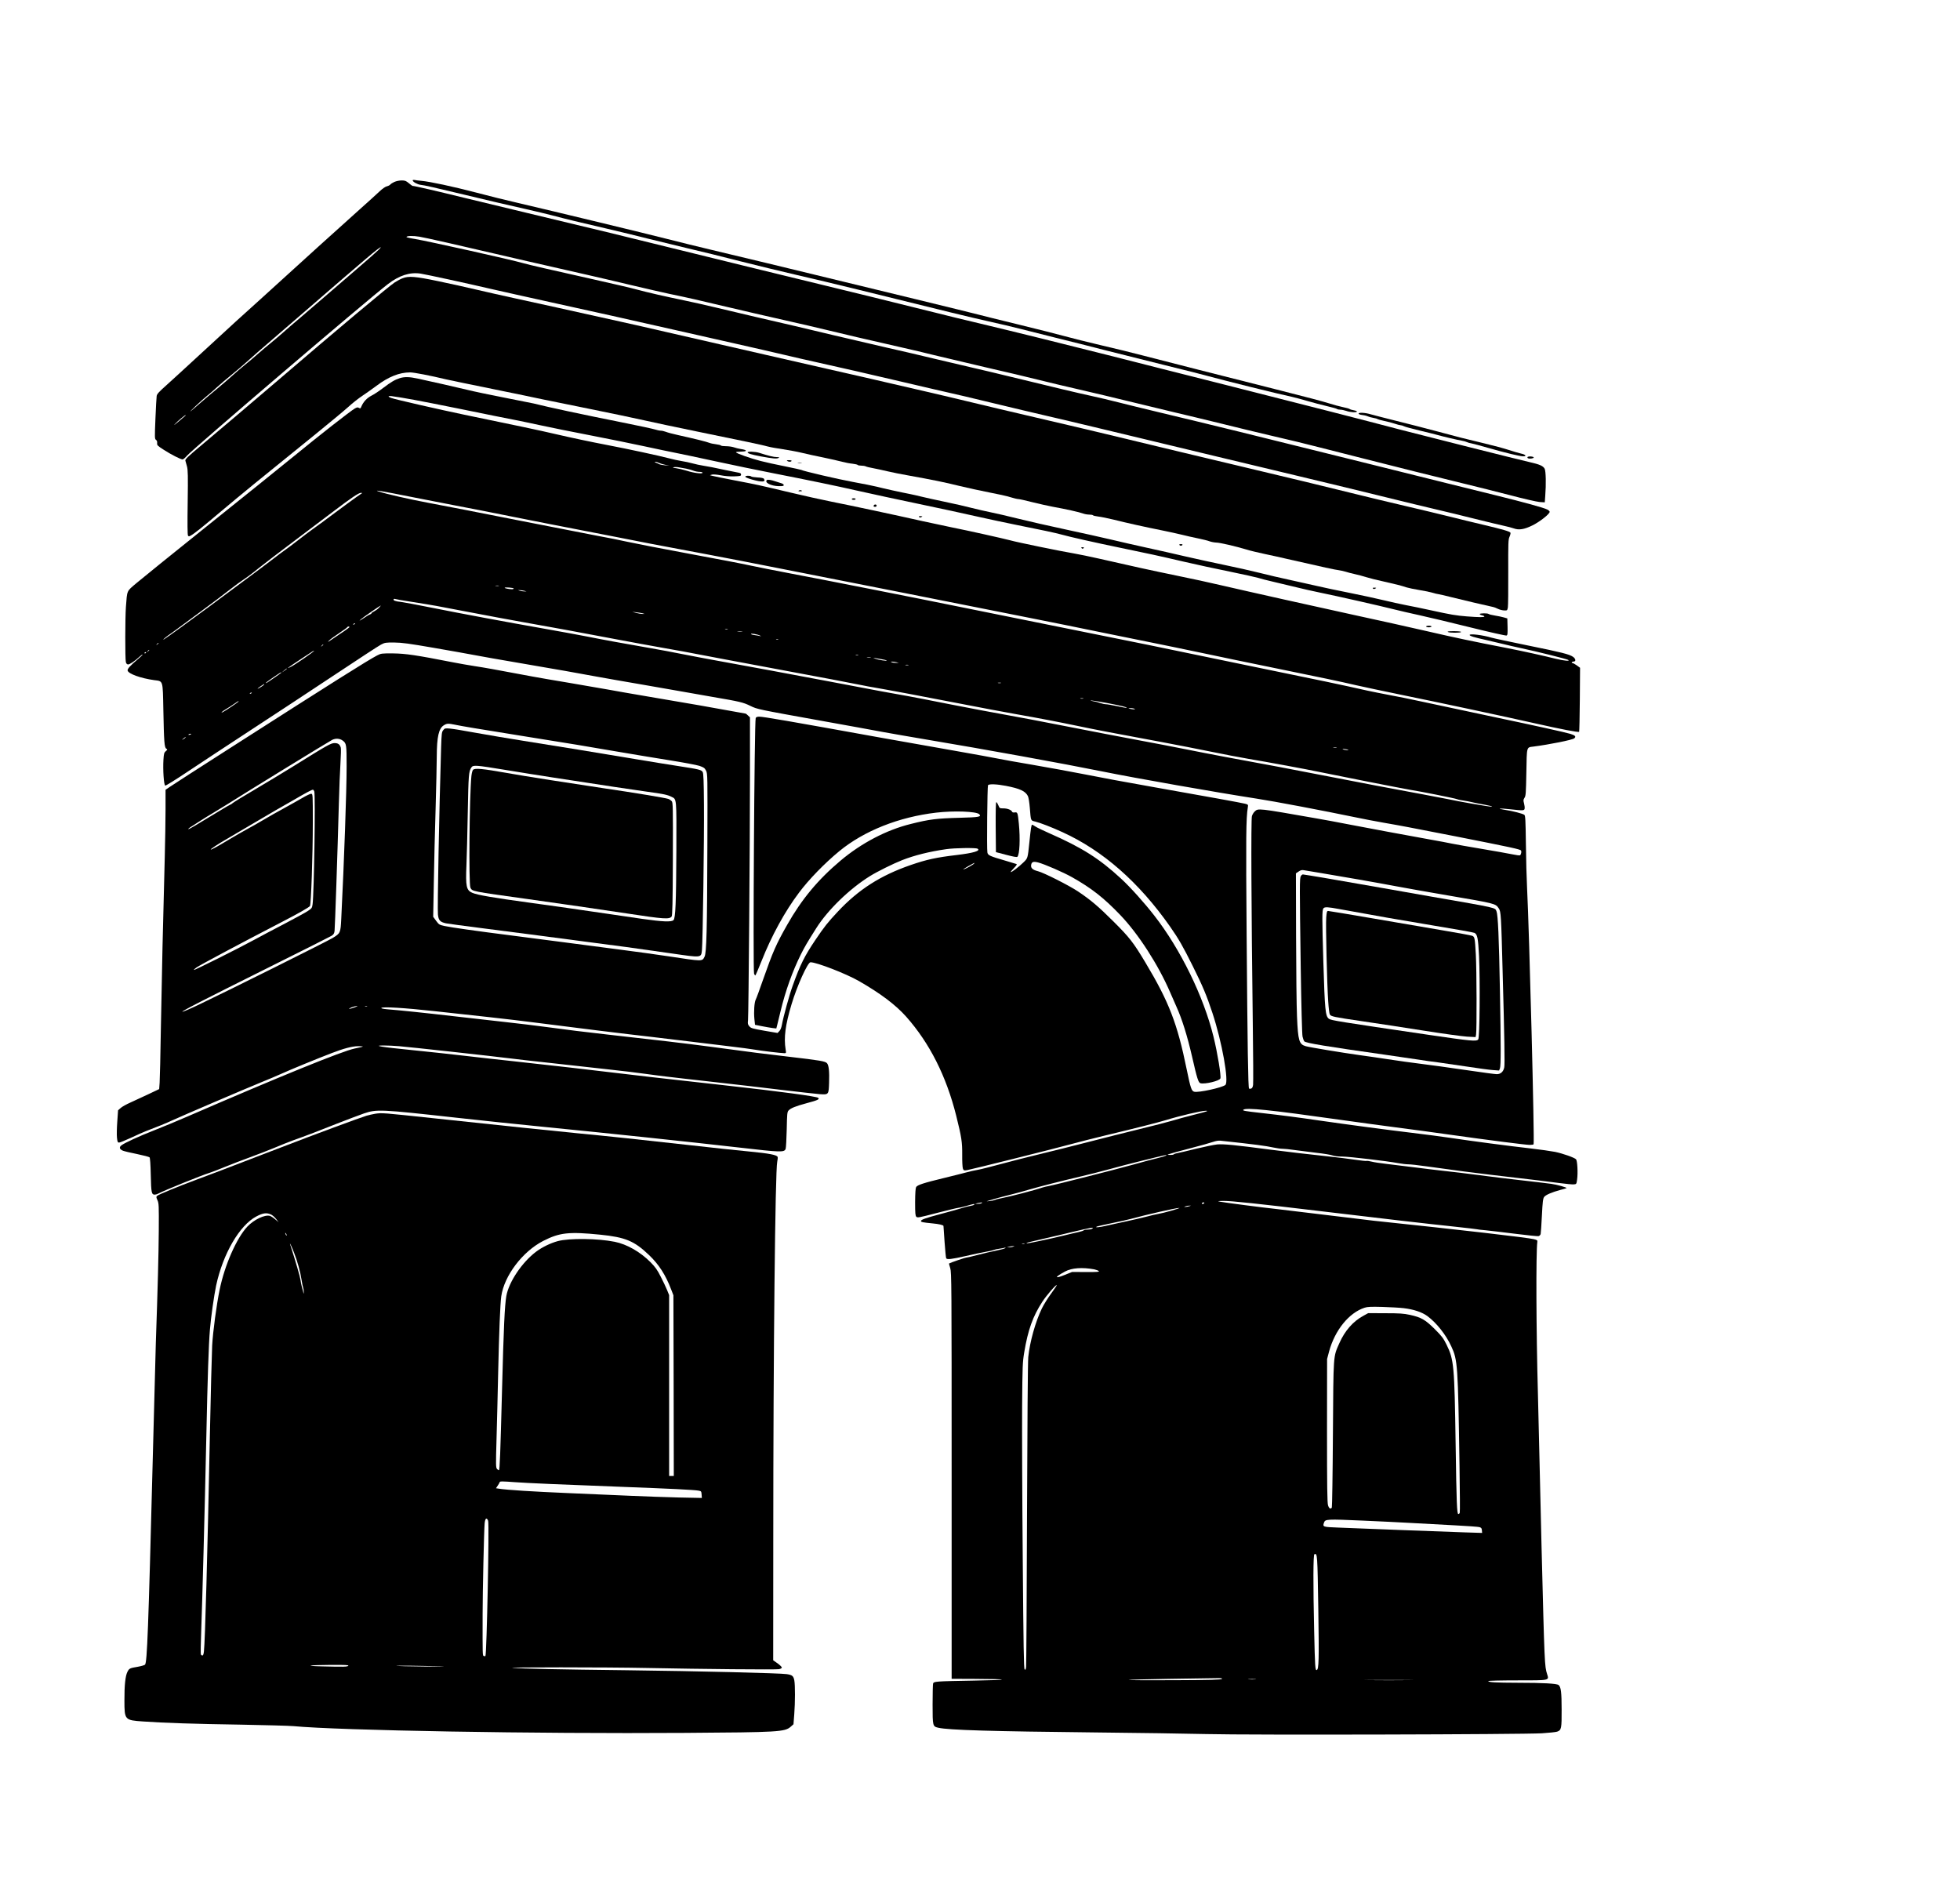
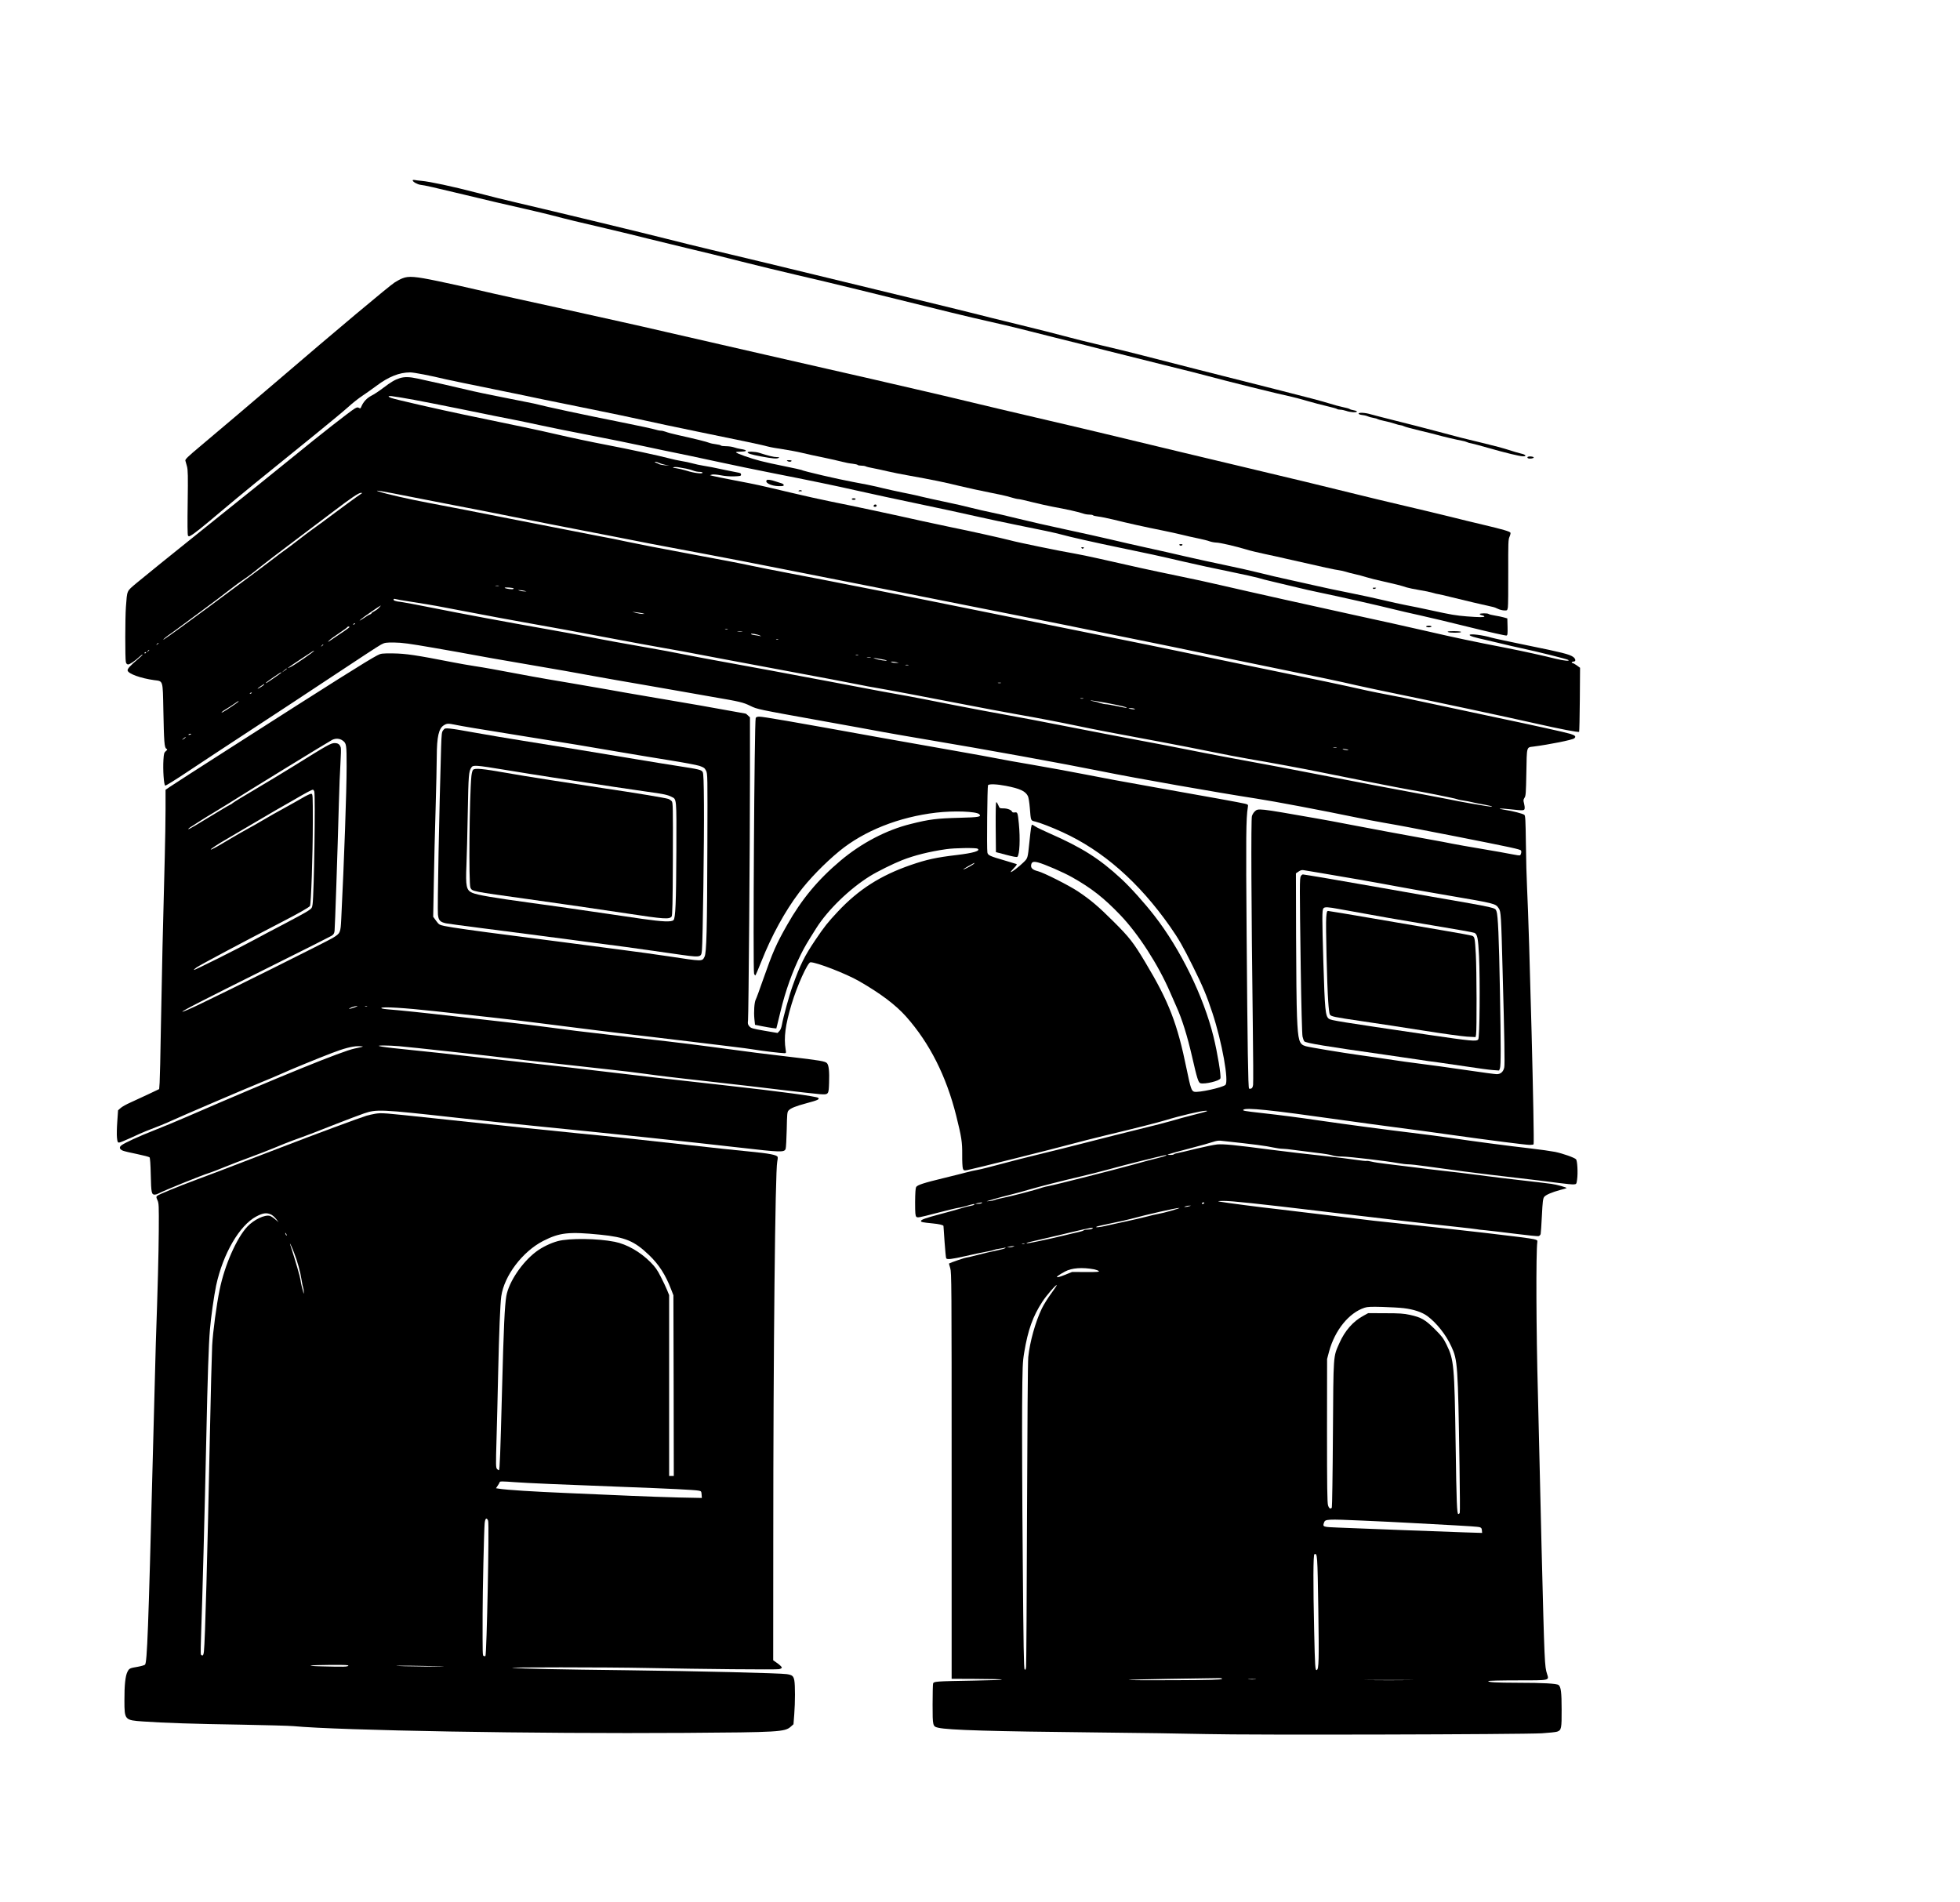
<svg xmlns="http://www.w3.org/2000/svg" version="1.0" width="1891pt" height="1835pt" viewBox="0 0 2522 2447" preserveAspectRatio="xMidYMid meet">
  <g transform="translate(0,2447) scale(0.1,-0.1)" fill="#000000" stroke="none">
    <path d="M5310 22151 c0 -19 62 -53 103 -58 51 -5 166 -32 572 -129 363 -87 437 -105 765 -179 135 -31 297 -69 360 -86 189 -50 338 -86 675 -164 176 -41 428 -102 560 -136 132 -33 362 -89 510 -124 149 -34 448 -108 665 -164 217 -55 544 -134 725 -176 182 -41 542 -128 800 -191 1221 -302 1408 -347 1660 -404 149 -33 340 -78 425 -100 85 -22 292 -74 460 -116 168 -41 454 -113 635 -160 182 -46 521 -131 755 -189 234 -57 490 -122 570 -144 223 -61 899 -229 1075 -266 33 -7 121 -31 197 -53 75 -22 190 -52 255 -67 65 -15 122 -31 127 -36 6 -5 24 -9 42 -9 17 0 51 -7 75 -15 51 -19 132 -24 139 -10 3 5 -15 13 -39 17 -24 4 -48 11 -55 17 -6 5 -45 16 -86 24 -42 9 -118 29 -170 46 -104 32 -270 76 -685 181 -638 161 -1479 374 -1710 435 -137 36 -386 97 -551 135 -166 39 -376 91 -465 116 -90 25 -357 92 -594 150 -236 57 -464 114 -505 125 -41 11 -406 101 -810 199 -404 98 -922 224 -1150 279 -483 118 -1083 262 -1495 360 -159 38 -414 100 -565 139 -270 69 -1421 347 -1918 463 -140 32 -383 92 -540 134 -296 77 -589 140 -702 150 -36 3 -75 8 -87 11 -13 2 -23 0 -23 -5z" />
-     <path d="M5075 22131 c-22 -10 -46 -25 -53 -34 -7 -9 -28 -19 -45 -23 -18 -4 -56 -30 -92 -64 -33 -32 -153 -140 -266 -241 -282 -253 -777 -700 -994 -899 -99 -91 -223 -203 -275 -250 -171 -152 -419 -379 -760 -694 -184 -170 -387 -356 -452 -414 -93 -83 -118 -110 -122 -135 -3 -18 -10 -149 -16 -292 -10 -244 -10 -261 7 -273 12 -8 17 -23 15 -42 -3 -27 4 -34 85 -86 94 -61 218 -124 243 -124 8 0 34 22 58 50 73 85 2315 2000 2582 2205 147 113 283 157 422 136 80 -13 575 -120 923 -201 121 -28 454 -102 740 -165 518 -113 1049 -232 1640 -366 171 -39 499 -113 730 -165 231 -52 524 -119 650 -149 127 -30 313 -73 415 -95 307 -68 699 -158 1005 -230 160 -38 391 -92 515 -120 267 -60 466 -107 850 -200 157 -38 413 -99 570 -135 157 -36 443 -104 635 -150 193 -47 519 -125 725 -174 206 -50 573 -137 815 -196 242 -58 733 -176 1090 -261 358 -85 859 -207 1115 -270 256 -63 544 -133 640 -155 96 -22 317 -76 490 -119 173 -43 351 -86 395 -95 44 -9 99 -24 122 -32 68 -25 136 -14 245 40 95 48 218 145 218 173 0 7 -14 21 -30 29 -46 24 -298 93 -650 180 -173 42 -947 234 -1720 427 -1415 352 -1950 483 -2620 643 -201 48 -441 107 -535 131 -93 24 -253 62 -355 84 -184 40 -388 89 -1010 240 -179 44 -404 97 -500 119 -96 22 -314 73 -485 114 -170 41 -454 108 -630 147 -176 40 -475 110 -665 155 -190 46 -417 100 -505 120 -249 57 -777 180 -1025 240 -124 30 -304 70 -400 90 -264 55 -471 102 -615 141 -71 20 -319 77 -550 129 -542 121 -847 191 -911 210 -154 45 -1215 281 -1396 312 -60 9 -108 21 -108 24 0 17 84 19 167 5 92 -16 429 -92 1388 -315 308 -71 654 -150 768 -175 114 -26 366 -84 560 -131 194 -46 417 -97 497 -114 229 -47 400 -86 760 -172 184 -44 506 -118 715 -165 209 -47 450 -103 535 -124 178 -44 601 -143 965 -225 138 -31 330 -76 427 -101 98 -24 393 -94 655 -155 263 -60 575 -134 693 -164 118 -30 355 -86 525 -125 171 -39 456 -107 635 -151 179 -44 440 -107 580 -140 140 -33 417 -99 615 -148 198 -49 477 -117 620 -150 143 -34 305 -72 360 -85 55 -13 440 -110 855 -216 415 -106 937 -236 1160 -290 223 -54 547 -135 720 -180 173 -46 345 -85 381 -88 l66 -4 6 83 c12 150 8 317 -7 348 -20 38 -63 57 -196 87 -114 25 -1413 352 -1665 418 -412 109 -1271 329 -2205 565 -586 148 -1252 316 -1480 375 -556 141 -1309 327 -1725 426 -187 44 -455 109 -595 145 -277 70 -1371 339 -1645 404 -286 69 -1047 255 -1720 421 -580 144 -919 226 -1885 457 -173 41 -524 126 -780 188 -387 95 -649 155 -673 155 -3 0 -24 16 -47 35 -36 30 -49 35 -93 35 -29 0 -70 -9 -92 -19z m-201 -872 c-16 -17 -148 -134 -294 -259 -146 -125 -341 -294 -435 -375 -93 -81 -224 -193 -290 -249 -66 -55 -162 -138 -212 -183 -51 -45 -123 -106 -160 -136 -38 -30 -109 -91 -160 -135 -50 -45 -129 -112 -175 -148 -46 -37 -119 -100 -163 -140 -44 -40 -128 -112 -187 -161 -59 -48 -156 -130 -215 -182 -59 -52 -117 -101 -128 -109 -41 -30 152 151 209 196 33 26 92 77 130 113 39 36 121 106 181 154 61 49 153 128 205 175 52 48 192 169 310 271 118 102 316 272 440 380 793 687 949 819 969 819 3 0 -8 -14 -25 -31z m-2489 -2137 c-6 -5 -46 -39 -90 -77 -45 -39 -65 -52 -45 -31 36 39 127 116 138 116 3 0 2 -4 -3 -8z" />
    <path d="M5180 20891 c-25 -9 -71 -34 -102 -54 -69 -44 -764 -626 -1493 -1252 -344 -294 -746 -635 -1008 -855 -159 -133 -196 -169 -192 -185 3 -11 12 -45 21 -75 12 -47 14 -117 9 -465 -4 -269 -3 -415 4 -425 8 -12 14 -12 33 -1 46 24 141 100 406 324 253 213 439 365 1207 986 176 143 363 298 415 345 52 48 133 112 180 143 47 31 130 90 185 131 157 117 292 171 432 172 47 0 261 -41 464 -90 48 -11 318 -67 600 -124 283 -58 567 -116 632 -131 65 -14 342 -70 615 -125 273 -55 587 -121 697 -146 110 -25 416 -90 680 -144 605 -123 857 -177 920 -195 28 -8 113 -23 190 -34 77 -12 186 -32 243 -46 56 -14 180 -41 275 -60 94 -20 204 -44 242 -55 39 -10 98 -22 133 -25 34 -4 65 -11 68 -16 3 -5 23 -9 45 -9 22 0 48 -4 58 -9 10 -6 53 -16 97 -24 43 -8 129 -27 189 -41 61 -14 173 -37 250 -50 322 -58 481 -90 665 -136 107 -26 283 -64 390 -85 107 -20 229 -47 271 -61 42 -13 88 -24 101 -24 14 0 95 -18 180 -40 86 -21 204 -48 264 -59 168 -30 345 -70 387 -86 20 -8 57 -15 82 -15 24 0 46 -4 49 -9 3 -5 34 -12 68 -16 35 -4 124 -22 198 -40 162 -41 405 -95 631 -140 91 -19 204 -43 250 -55 46 -12 136 -32 199 -45 63 -13 133 -30 155 -39 22 -8 60 -15 85 -16 45 0 248 -47 390 -90 41 -13 145 -38 230 -56 85 -18 214 -46 285 -63 495 -113 626 -141 670 -146 28 -4 68 -13 90 -20 22 -8 74 -21 115 -30 41 -9 109 -27 150 -40 41 -13 140 -38 220 -55 152 -34 225 -52 300 -77 25 -8 99 -23 165 -34 66 -10 140 -26 165 -34 25 -8 63 -17 85 -20 22 -4 90 -19 150 -35 121 -31 480 -115 535 -126 19 -3 52 -15 73 -26 22 -11 57 -20 80 -21 41 -2 41 -1 49 38 4 22 6 227 5 455 -1 377 0 419 16 454 10 22 15 46 13 52 -6 17 -100 44 -354 104 -114 27 -306 73 -427 104 -121 30 -384 93 -585 140 -201 47 -482 114 -625 150 -292 73 -900 220 -1500 362 -365 86 -972 232 -1795 430 -173 41 -544 129 -825 194 -280 65 -652 153 -825 195 -173 42 -432 103 -575 136 -143 33 -345 80 -450 104 -104 25 -476 110 -825 189 -349 80 -714 163 -810 185 -96 23 -344 79 -550 126 -206 47 -530 121 -720 165 -190 44 -457 105 -595 135 -650 145 -1074 238 -1335 295 -157 34 -388 86 -515 116 -126 30 -348 79 -493 109 -288 60 -374 67 -452 36z" />
    <path d="M5145 19606 c-64 -20 -114 -50 -213 -125 -52 -40 -120 -85 -153 -101 -59 -31 -103 -78 -129 -139 -10 -26 -14 -28 -31 -18 -16 10 -26 8 -54 -8 -59 -35 -437 -330 -784 -614 -185 -151 -691 -558 -1126 -906 -434 -348 -840 -676 -901 -728 -127 -108 -117 -85 -134 -307 -10 -137 -11 -657 -1 -705 4 -20 13 -31 27 -33 20 -3 90 44 151 101 18 17 35 28 38 26 2 -3 -26 -31 -63 -61 -97 -82 -134 -123 -130 -144 8 -42 168 -100 342 -124 117 -15 110 7 118 -388 8 -408 13 -479 38 -494 16 -10 16 -13 -7 -32 -21 -18 -25 -32 -30 -111 -8 -128 5 -325 23 -332 7 -3 141 80 296 184 156 104 524 347 818 539 294 192 777 510 1072 706 296 197 561 370 590 385 50 26 60 28 173 27 99 -1 186 -13 505 -68 212 -37 457 -80 544 -97 88 -17 315 -57 505 -89 538 -92 839 -145 1046 -184 105 -19 375 -67 600 -105 226 -39 457 -79 515 -90 58 -11 227 -41 375 -66 356 -61 396 -70 490 -116 92 -44 80 -42 925 -194 322 -58 671 -121 775 -141 105 -19 361 -64 570 -99 753 -126 1744 -306 2260 -410 429 -87 1470 -270 1987 -350 218 -33 860 -155 1265 -239 94 -20 261 -52 370 -71 252 -44 261 -46 928 -176 713 -141 826 -165 836 -181 9 -13 3 -47 -11 -61 -4 -5 -50 1 -101 12 -52 11 -229 42 -394 70 -165 28 -334 57 -375 66 -41 9 -185 36 -320 60 -351 63 -684 126 -995 185 -148 29 -342 65 -430 80 -771 135 -754 133 -801 89 -13 -12 -29 -38 -35 -58 -13 -39 -8 -1188 11 -2661 6 -415 7 -774 4 -797 -4 -30 -12 -44 -26 -49 -11 -3 -23 -3 -26 1 -12 11 -20 539 -31 1960 -10 1283 -8 1517 15 1657 6 36 5 37 -36 48 -40 11 -488 92 -1155 210 -461 82 -623 112 -945 175 -151 30 -435 81 -630 115 -195 33 -397 69 -448 80 -51 11 -301 56 -555 101 -254 44 -671 118 -927 164 -1218 220 -1537 275 -1590 275 -26 0 -40 -5 -46 -17 -17 -39 -37 -3245 -21 -3290 5 -13 12 -23 16 -23 3 0 40 84 81 188 127 321 301 639 480 876 129 173 331 380 519 535 319 262 767 440 1247 496 228 27 517 16 554 -20 33 -33 -2 -40 -248 -46 -300 -8 -392 -19 -634 -80 -310 -76 -635 -246 -903 -472 -290 -244 -501 -498 -687 -827 -141 -248 -184 -347 -308 -700 -45 -129 -88 -247 -96 -261 -18 -35 -26 -157 -17 -249 l8 -75 85 -17 c47 -9 108 -20 137 -24 l52 -6 10 38 c6 22 26 105 45 185 62 258 153 514 262 732 52 103 76 144 198 337 148 234 428 506 691 669 91 57 297 159 411 204 160 63 353 111 569 142 110 16 382 20 404 6 42 -27 -51 -55 -267 -81 -264 -31 -388 -58 -594 -129 -389 -135 -670 -314 -938 -600 -131 -140 -172 -192 -289 -365 -140 -208 -195 -318 -292 -590 -42 -115 -120 -399 -138 -501 -7 -38 -19 -68 -34 -82 l-22 -23 -170 29 c-154 27 -172 32 -193 57 -20 23 -22 34 -17 78 7 69 25 2246 25 3159 l0 738 -25 24 c-13 14 -28 25 -34 25 -5 0 -83 14 -173 31 -201 38 -554 99 -1056 184 -211 36 -457 78 -545 95 -89 16 -310 54 -492 85 -181 30 -391 66 -465 80 -518 97 -630 117 -750 135 -74 11 -202 34 -285 50 -469 92 -605 112 -765 114 -152 1 -156 0 -209 -27 -129 -68 -548 -332 -1861 -1172 -483 -309 -739 -474 -803 -517 l-57 -39 0 -252 c0 -139 -5 -414 -10 -612 -21 -765 -40 -1605 -50 -2200 -5 -341 -13 -658 -16 -704 l-6 -83 -141 -67 c-78 -37 -182 -85 -231 -107 -48 -21 -104 -52 -123 -69 l-34 -30 -10 -145 c-6 -80 -8 -173 -4 -207 6 -55 9 -63 28 -63 11 0 79 28 151 61 72 34 158 72 191 85 143 54 275 108 345 141 107 50 955 413 1140 488 85 34 202 84 260 110 109 50 472 199 645 265 157 61 269 90 343 90 36 0 63 -2 60 -5 -2 -3 -49 -14 -104 -25 -158 -32 -960 -358 -2164 -880 -124 -54 -308 -130 -410 -170 -204 -80 -392 -166 -429 -197 -31 -25 -23 -49 21 -68 18 -7 100 -27 182 -43 82 -17 154 -36 160 -42 7 -7 13 -89 16 -229 5 -229 10 -251 52 -251 11 0 32 6 46 14 75 40 556 235 657 266 22 6 110 40 195 75 85 35 232 91 325 125 94 34 235 89 315 122 80 34 186 76 235 94 179 64 339 125 572 218 131 51 286 110 344 130 166 56 207 55 1189 -54 294 -33 810 -87 1145 -120 802 -79 1857 -191 2495 -264 540 -62 581 -64 599 -17 5 14 11 126 14 249 4 201 6 224 23 244 27 30 90 56 228 93 146 39 174 51 155 70 -21 19 -486 82 -1234 165 -672 74 -1249 140 -1405 160 -196 25 -857 100 -1280 146 -179 19 -457 50 -618 69 -161 19 -473 53 -693 75 -396 39 -518 60 -354 59 44 0 130 -4 190 -9 119 -9 1200 -128 1455 -160 85 -11 238 -28 340 -39 102 -11 289 -31 415 -46 127 -14 354 -39 505 -56 151 -16 356 -41 455 -55 99 -14 221 -29 270 -35 50 -5 142 -16 205 -24 63 -8 282 -33 485 -55 204 -23 555 -63 780 -91 226 -27 451 -52 500 -56 118 -8 118 -8 123 147 5 142 -3 222 -26 250 -21 26 -85 37 -497 85 -310 36 -454 54 -1025 131 -294 39 -700 87 -1305 154 -309 35 -508 59 -771 95 -139 19 -380 48 -536 65 -156 17 -454 51 -663 75 -380 44 -708 78 -862 90 -54 5 -81 11 -76 17 11 19 300 1 683 -41 201 -22 514 -57 695 -76 182 -20 483 -55 670 -80 440 -57 1089 -137 1425 -175 146 -17 371 -44 500 -60 129 -16 352 -43 495 -60 143 -17 296 -37 340 -45 84 -15 337 -45 378 -45 23 0 24 2 16 48 -25 153 -4 314 76 581 70 235 208 541 244 541 79 0 455 -146 622 -241 280 -161 473 -306 610 -460 301 -340 515 -763 643 -1274 69 -277 78 -337 77 -501 -1 -83 3 -164 9 -179 10 -25 13 -26 53 -20 63 11 1124 276 1332 333 99 27 288 75 420 107 435 104 709 174 810 205 175 54 456 120 509 119 43 0 22 -8 -142 -49 -106 -27 -237 -62 -290 -79 -53 -16 -239 -64 -412 -106 -173 -42 -477 -119 -675 -170 -198 -51 -477 -121 -620 -155 -143 -34 -366 -91 -495 -126 -129 -35 -264 -69 -300 -75 -36 -6 -103 -21 -150 -34 -47 -12 -170 -44 -275 -69 -270 -65 -352 -92 -367 -119 -8 -15 -12 -78 -13 -194 0 -144 3 -175 16 -188 14 -15 37 -10 268 50 138 36 261 65 271 65 11 0 59 11 106 25 94 27 108 30 100 16 -4 -5 -25 -12 -49 -16 -23 -3 -76 -17 -117 -30 -41 -13 -162 -47 -269 -75 -192 -51 -251 -72 -251 -90 0 -13 25 -18 148 -30 85 -8 140 -21 142 -33 1 -1 7 -93 14 -204 8 -111 17 -206 21 -212 11 -19 68 -12 247 28 95 22 212 47 260 55 48 8 95 19 105 24 10 5 42 12 71 16 29 4 60 9 70 13 12 4 14 3 7 -5 -5 -6 -57 -20 -115 -32 -58 -11 -164 -36 -236 -55 -73 -19 -140 -35 -150 -35 -14 0 -205 -65 -222 -76 -2 -1 5 -28 15 -60 17 -56 18 -179 18 -2671 l0 -2613 280 -1 c485 -2 490 -14 10 -22 -504 -9 -521 -10 -529 -40 -3 -12 -6 -133 -6 -268 0 -279 1 -282 75 -299 133 -30 682 -46 2015 -60 531 -5 1177 -15 1435 -21 548 -14 4046 -5 4315 10 91 6 179 15 196 21 55 19 59 40 58 284 0 224 -9 291 -39 316 -23 19 -200 29 -521 29 -292 1 -384 6 -384 22 0 5 166 9 368 9 431 0 415 -3 389 81 -32 102 -33 112 -72 1659 -8 322 -19 799 -25 1060 -6 261 -15 657 -21 880 -23 832 -26 1827 -8 1960 4 22 -1 26 -45 37 -86 21 -924 118 -2066 238 -80 9 -363 43 -630 76 -267 33 -543 66 -615 74 -164 17 -665 82 -725 94 -40 8 -35 9 48 10 95 1 455 -37 1222 -129 840 -101 1378 -163 1775 -205 132 -14 247 -28 255 -30 8 -3 62 -9 120 -14 58 -6 229 -26 380 -45 151 -19 285 -33 297 -30 12 3 24 16 27 27 3 12 10 119 16 237 9 180 14 219 29 240 20 27 99 61 210 91 41 10 76 21 78 23 8 8 -124 45 -197 55 -41 6 -196 24 -345 41 -148 16 -408 48 -576 70 -168 22 -373 47 -455 55 -82 9 -250 29 -374 45 -124 16 -289 36 -367 45 -79 9 -166 22 -195 30 -28 7 -57 11 -63 9 -7 -3 -73 4 -147 15 -75 11 -223 30 -329 41 -238 25 -564 63 -764 89 -455 60 -600 74 -683 67 -40 -4 -161 -29 -270 -55 -108 -27 -216 -52 -239 -56 -24 -4 -45 -11 -49 -16 -3 -5 -24 -9 -47 -8 -38 0 -40 1 -17 10 14 6 135 39 270 74 135 35 270 73 300 84 34 12 71 18 95 15 455 -49 580 -66 687 -89 37 -8 87 -15 113 -15 25 0 90 -7 145 -15 56 -8 183 -24 283 -36 99 -11 197 -27 215 -35 21 -8 69 -14 121 -14 89 0 580 -58 723 -85 44 -8 102 -15 130 -15 27 0 129 -11 226 -25 395 -55 628 -86 837 -110 557 -65 741 -87 881 -106 83 -11 167 -19 185 -17 33 3 34 4 42 63 12 86 3 243 -14 260 -24 23 -169 74 -269 95 -52 10 -196 31 -320 45 -273 31 -753 94 -1025 135 -110 16 -333 46 -495 65 -316 38 -808 103 -1196 159 -273 40 -481 67 -739 96 -223 25 -249 30 -237 42 31 31 342 -1 1232 -127 212 -30 543 -75 735 -100 193 -25 492 -65 665 -90 532 -75 1003 -135 1052 -135 26 0 49 3 51 8 14 26 -55 2732 -84 3302 -6 113 -13 367 -15 565 -4 308 -7 362 -20 372 -21 16 -154 50 -249 64 -117 18 -73 23 63 8 175 -19 186 -19 190 10 2 13 -2 43 -8 66 -10 37 -10 46 6 71 17 25 19 59 24 327 6 338 1 321 89 332 209 27 503 86 527 106 27 23 14 38 -50 58 -62 19 -487 113 -936 207 -215 45 -516 109 -985 210 -137 30 -324 68 -415 84 -91 17 -214 42 -275 55 -347 78 -570 125 -1595 335 -239 49 -500 103 -580 120 -185 40 -1021 211 -1475 301 -326 65 -1000 201 -1575 318 -554 113 -1830 365 -2180 430 -206 39 -447 87 -535 106 -88 20 -439 87 -780 150 -341 63 -701 133 -801 155 -99 22 -268 56 -375 75 -107 20 -576 112 -1044 204 -467 93 -978 192 -1135 221 -247 46 -559 117 -655 150 -63 21 71 -1 390 -65 176 -35 442 -87 590 -115 149 -28 504 -97 790 -155 286 -57 642 -127 790 -155 149 -28 394 -76 545 -106 279 -56 437 -86 1115 -213 209 -39 643 -123 965 -187 1144 -225 2160 -426 2530 -500 206 -41 535 -107 730 -145 195 -38 582 -117 860 -174 278 -57 588 -120 690 -140 102 -20 376 -77 610 -126 234 -50 655 -137 935 -194 599 -122 846 -174 1047 -221 81 -19 344 -74 585 -124 477 -97 1312 -275 1733 -370 309 -70 540 -114 549 -105 3 4 7 191 9 416 l3 408 -42 31 c-23 16 -48 30 -56 30 -8 0 -11 5 -8 10 3 6 15 10 26 10 29 0 24 35 -9 59 -48 34 -144 58 -577 146 -231 47 -445 93 -475 102 -110 33 -280 54 -280 34 0 -13 63 -32 218 -66 64 -15 160 -37 212 -50 52 -13 158 -38 235 -54 202 -43 581 -138 602 -150 34 -20 -53 -12 -155 13 -154 39 -441 102 -642 141 -433 84 -647 129 -1015 214 -369 84 -509 115 -945 210 -361 78 -1449 321 -1700 380 -140 33 -401 90 -580 126 -311 64 -569 120 -1005 220 -110 25 -252 54 -315 65 -168 28 -734 144 -821 169 -86 23 -551 127 -749 166 -74 15 -243 51 -375 80 -374 84 -927 202 -1175 251 -124 25 -364 78 -535 119 -426 101 -408 97 -705 154 -146 28 -278 55 -295 60 l-30 8 27 8 c17 4 62 0 111 -9 51 -10 118 -16 173 -14 81 3 89 5 89 23 0 16 -9 22 -50 28 -27 5 -93 18 -145 29 -173 37 -214 45 -289 57 -41 6 -104 20 -140 30 -36 10 -100 24 -141 30 -41 6 -115 23 -165 36 -110 30 -533 121 -790 170 -220 42 -451 91 -685 145 -160 38 -505 111 -1160 246 -321 67 -879 194 -937 215 -18 6 -33 15 -33 19 0 5 15 7 33 5 164 -22 335 -54 862 -160 336 -69 660 -134 720 -145 61 -12 211 -43 335 -70 124 -27 414 -86 645 -130 231 -45 544 -108 695 -141 151 -33 334 -71 405 -85 72 -14 303 -63 515 -109 212 -46 549 -116 750 -155 419 -82 818 -164 1070 -222 215 -48 510 -112 775 -167 321 -67 564 -120 800 -173 121 -27 330 -72 465 -99 317 -63 522 -107 585 -125 102 -29 439 -105 745 -168 406 -84 489 -102 829 -181 155 -36 425 -95 601 -130 175 -36 336 -72 358 -79 22 -8 111 -31 198 -51 88 -20 220 -52 294 -70 74 -19 214 -50 310 -70 198 -40 776 -171 950 -215 63 -16 210 -50 325 -75 116 -25 411 -96 657 -157 246 -61 455 -108 463 -104 13 5 15 23 13 113 l-3 107 -45 13 c-25 7 -76 18 -115 24 -38 6 -74 15 -80 20 -13 12 -115 11 -115 -1 0 -6 14 -13 30 -16 17 -4 30 -10 30 -15 0 -12 -68 -11 -226 1 -144 12 -195 20 -469 80 -104 23 -246 52 -315 65 -69 13 -199 42 -290 64 -91 22 -289 65 -440 95 -151 30 -342 70 -425 90 -82 19 -238 54 -345 77 -107 23 -281 63 -386 90 -105 26 -303 71 -440 99 -137 28 -364 78 -504 110 -140 33 -367 84 -505 114 -137 30 -344 77 -460 105 -115 27 -379 86 -585 130 -206 44 -483 107 -615 140 -132 33 -289 69 -350 81 -60 12 -168 37 -240 55 -71 19 -229 55 -350 80 -121 25 -255 55 -299 66 -43 11 -110 26 -150 34 -120 23 -337 71 -421 93 -44 11 -183 39 -310 62 -194 36 -639 139 -665 155 -4 3 -99 23 -210 46 -112 22 -253 53 -314 69 -123 31 -316 99 -316 112 0 4 27 8 59 8 33 0 62 4 66 9 6 10 -9 16 -70 26 -22 3 -59 13 -83 21 -23 8 -69 14 -102 14 -32 0 -61 4 -64 9 -3 5 -31 12 -63 16 -31 4 -68 11 -82 17 -44 17 -177 50 -410 102 -63 14 -132 32 -153 41 -21 8 -51 15 -66 15 -16 0 -48 7 -73 15 -24 8 -213 49 -419 90 -520 104 -952 196 -1145 245 -22 5 -191 39 -376 75 -185 36 -399 81 -475 100 -137 33 -479 111 -644 146 -98 22 -168 23 -225 5z m3335 -1091 c16 -8 53 -19 82 -25 l53 -9 -56 3 c-31 3 -65 9 -75 14 -11 6 -30 15 -44 20 -19 8 -20 11 -7 11 10 1 31 -6 47 -14z m351 -74 c31 -6 72 -18 92 -26 20 -8 55 -15 77 -15 23 0 40 -5 40 -11 0 -18 -112 -4 -205 26 -44 14 -105 28 -135 32 -42 5 -49 8 -30 13 14 3 43 3 65 -2 22 -4 65 -12 96 -17z m-4172 -315 c-2 -2 -35 -25 -74 -51 -38 -27 -160 -116 -270 -198 -110 -83 -238 -177 -285 -210 -47 -33 -134 -99 -195 -147 -60 -47 -132 -101 -158 -119 -27 -18 -111 -81 -187 -140 -76 -58 -235 -178 -355 -266 -119 -88 -326 -241 -459 -341 -233 -173 -535 -391 -566 -409 -27 -15 11 20 56 52 23 15 79 56 125 90 46 35 188 139 314 232 127 93 275 205 329 248 92 72 159 121 261 190 22 15 85 64 140 109 55 44 249 193 430 329 182 137 420 317 530 400 221 168 320 235 349 235 11 0 17 -2 15 -4z m1759 -1193 c-10 -2 -28 -2 -40 0 -13 2 -5 4 17 4 22 1 32 -1 23 -4z m192 -34 c0 -5 -10 -9 -22 -9 -38 0 -98 12 -94 19 6 9 116 0 116 -10z m135 -29 l30 -8 -30 0 c-16 0 -41 4 -55 8 l-25 8 25 0 c14 0 39 -4 55 -8z m-1433 -145 c269 -42 295 -47 758 -136 201 -39 489 -92 640 -119 330 -58 756 -136 1250 -230 201 -38 421 -78 490 -90 151 -25 442 -79 890 -165 184 -35 497 -94 695 -130 414 -76 1008 -189 1076 -204 26 -6 86 -17 135 -25 159 -27 720 -132 1149 -216 231 -45 533 -102 670 -126 335 -59 524 -96 805 -154 240 -50 458 -92 1075 -206 192 -36 480 -92 640 -125 159 -33 371 -73 470 -90 266 -45 760 -136 920 -170 200 -42 1098 -219 1170 -230 124 -19 581 -110 605 -121 14 -6 52 -14 85 -18 33 -5 78 -13 100 -19 22 -6 96 -21 165 -33 75 -14 113 -24 94 -26 -26 -3 -433 68 -573 99 -23 5 -163 32 -310 59 -434 80 -781 146 -1185 225 -549 107 -784 151 -1371 259 -132 25 -352 67 -490 95 -137 28 -421 82 -630 121 -209 39 -616 117 -905 174 -289 57 -646 125 -795 151 -148 26 -470 87 -715 135 -245 49 -488 96 -540 105 -143 24 -436 78 -1015 189 -329 63 -1156 216 -1495 277 -91 16 -266 50 -390 74 -124 25 -301 58 -395 74 -356 62 -637 113 -825 151 -107 21 -352 66 -545 100 -496 87 -1096 199 -1475 275 -179 36 -352 68 -385 72 -66 6 -99 19 -90 34 4 5 10 7 15 4 5 -3 109 -21 232 -40z m-437 -75 c-15 -16 -43 -36 -61 -45 -19 -9 -34 -20 -34 -25 0 -5 -9 -11 -20 -15 -11 -3 -41 -21 -67 -39 -66 -44 -85 -53 -44 -19 34 29 243 173 250 173 3 0 -8 -13 -24 -30z m3393 -70 l27 -8 -30 0 c-16 0 -52 6 -80 13 l-50 14 53 -6 c29 -3 65 -9 80 -13z m-3698 -134 c0 -2 -7 -7 -16 -10 -8 -3 -12 -2 -9 4 6 10 25 14 25 6z m-75 -46 c-5 -8 -100 -74 -244 -169 -35 -24 -36 -24 -16 -1 11 12 67 54 125 92 58 39 107 74 108 79 2 5 10 9 18 9 9 0 12 -4 9 -10z m4868 -27 c-7 -2 -21 -2 -30 0 -10 3 -4 5 12 5 17 0 24 -2 18 -5z m185 -30 c-16 -2 -40 -2 -55 0 -16 2 -3 4 27 4 30 0 43 -2 28 -4z m232 -50 c14 -8 16 -11 5 -7 -11 4 -40 9 -65 12 -25 2 -49 8 -55 14 -15 15 85 -2 115 -19z m233 -50 c-7 -2 -19 -2 -25 0 -7 3 -2 5 12 5 14 0 19 -2 13 -5z m-7973 -47 c0 -2 -8 -10 -17 -17 -16 -13 -17 -12 -4 4 13 16 21 21 21 13z m2120 -20 c0 -2 -8 -10 -17 -17 -16 -13 -17 -12 -4 4 13 16 21 21 21 13z m-2240 -70 c0 -2 -8 -10 -17 -17 -16 -13 -17 -12 -4 4 13 16 21 21 21 13z m2120 -10 c0 -10 -244 -178 -300 -206 -69 -34 -43 -14 133 102 169 112 167 111 167 104z m-2160 -20 c0 -3 -4 -8 -10 -11 -5 -3 -10 -1 -10 4 0 6 5 11 10 11 6 0 10 -2 10 -4z m9163 -33 c-7 -2 -21 -2 -30 0 -10 3 -4 5 12 5 17 0 24 -2 18 -5z m160 -30 c-13 -2 -33 -2 -45 0 -13 2 -3 4 22 4 25 0 35 -2 23 -4z m142 -24 c33 -5 62 -13 65 -16 9 -11 -105 7 -145 22 -32 13 -34 15 -10 10 17 -3 57 -10 90 -16z m190 -39 l30 -8 -35 0 c-19 0 -44 3 -55 8 -18 8 -18 9 5 8 14 0 39 -4 55 -8z m153 -37 c-10 -2 -26 -2 -35 0 -10 3 -2 5 17 5 19 0 27 -2 18 -5z m-7998 -47 c0 -3 -15 -14 -32 -26 l-33 -22 30 26 c31 27 35 29 35 22z m-70 -50 c0 -3 -156 -112 -189 -131 -9 -5 -12 -4 -8 2 7 11 185 133 193 133 2 0 4 -2 4 -4z m9258 -133 c-10 -2 -26 -2 -35 0 -10 3 -2 5 17 5 19 0 27 -2 18 -5z m-9478 -18 c0 -7 -73 -55 -84 -55 -5 0 11 13 35 30 47 31 49 33 49 25z m-160 -109 c0 -2 -7 -7 -16 -10 -8 -3 -12 -2 -9 4 6 10 25 14 25 6z m10698 -73 c-10 -2 -26 -2 -35 0 -10 3 -2 5 17 5 19 0 27 -2 18 -5z m311 -58 c186 -36 256 -53 248 -61 -2 -3 -57 7 -121 21 -65 14 -130 25 -146 25 -15 0 -47 7 -71 15 -24 9 -66 20 -94 24 -27 5 -39 9 -26 10 13 0 108 -15 210 -34z m-11179 20 c0 -5 -162 -115 -199 -134 -43 -23 -12 8 37 36 26 15 71 44 101 65 55 39 61 42 61 33z m11530 -95 c10 -7 1 -8 -30 -4 -56 8 -64 14 -19 14 19 0 41 -5 49 -10z m-8743 -204 c79 -17 289 -52 813 -136 670 -107 919 -148 1275 -210 193 -33 494 -83 670 -111 176 -28 349 -60 385 -72 57 -20 67 -27 85 -62 20 -39 20 -57 17 -969 -3 -1081 -11 -1375 -36 -1424 -32 -63 -19 -63 -461 4 -159 24 -429 61 -600 83 -170 23 -483 63 -695 91 -212 28 -541 71 -732 95 -457 58 -766 102 -856 121 -69 15 -74 18 -110 67 l-38 52 8 435 c4 239 14 667 23 950 8 284 15 587 15 675 1 257 25 364 92 405 39 24 55 24 145 6z m-3397 -120 c0 -2 -9 -6 -20 -9 -11 -3 -18 -1 -14 4 5 9 34 13 34 5z m-75 -46 c-3 -5 -16 -15 -28 -21 -19 -9 -19 -8 3 10 28 23 34 26 25 11z m2025 -38 c48 -36 50 -50 50 -332 0 -316 -32 -1220 -69 -1961 -9 -182 -11 -186 -111 -247 -70 -43 -1382 -697 -1718 -856 -112 -54 -209 -95 -215 -93 -16 5 256 144 1122 576 418 208 775 388 795 400 29 18 36 30 41 64 5 43 38 994 55 1632 5 198 15 437 21 532 6 94 8 182 4 195 -13 42 -35 58 -80 58 -47 0 -95 -27 -520 -292 -137 -85 -367 -224 -510 -308 -143 -84 -269 -161 -281 -172 -11 -10 -23 -18 -27 -18 -4 0 -71 -39 -150 -87 -309 -188 -388 -235 -394 -230 -2 3 8 13 24 23 15 9 71 45 123 79 52 34 129 81 170 105 41 24 122 74 180 110 232 148 1318 814 1355 832 47 22 97 18 135 -10z m12788 -89 c-10 -2 -28 -2 -40 0 -13 2 -5 4 17 4 22 1 32 -1 23 -4z m151 -29 c10 -9 -55 -3 -69 6 -10 6 -2 7 25 3 22 -3 42 -7 44 -9z m-4407 -464 c181 -35 251 -67 284 -131 9 -18 19 -80 25 -152 14 -172 10 -163 71 -177 64 -16 212 -73 349 -136 520 -237 983 -643 1384 -1214 113 -162 163 -249 293 -510 127 -255 178 -376 252 -600 124 -374 216 -888 167 -929 -43 -35 -344 -101 -400 -87 -35 8 -48 47 -97 286 -121 594 -229 872 -533 1379 -154 257 -204 321 -411 527 -194 193 -289 274 -456 386 -116 77 -438 240 -513 259 -68 17 -95 40 -89 79 6 42 27 50 90 34 81 -21 326 -127 437 -190 250 -141 408 -265 619 -485 234 -244 491 -643 644 -999 28 -63 63 -144 79 -180 72 -158 141 -379 202 -645 65 -285 81 -335 109 -342 59 -14 243 30 255 62 12 31 -37 329 -89 540 -128 517 -424 1123 -760 1554 -126 163 -313 371 -430 478 -278 257 -503 399 -922 583 -79 35 -159 73 -178 86 -19 13 -39 24 -43 24 -10 0 -16 -37 -36 -230 -21 -206 -20 -201 -78 -257 -60 -58 -145 -123 -161 -123 -5 0 12 22 39 50 34 35 44 51 34 54 -8 3 -70 21 -139 42 -207 60 -228 70 -235 107 -9 48 -1 850 8 865 12 18 111 15 229 -8z m-8898 -72 c16 -61 -3 -1310 -22 -1453 -7 -47 -10 -52 -62 -86 -30 -20 -167 -95 -305 -167 -137 -71 -307 -161 -376 -199 -211 -115 -777 -398 -784 -392 -3 3 13 18 35 33 59 39 552 302 1110 591 205 106 332 179 348 198 15 18 37 659 37 1072 0 362 0 370 -20 373 -11 1 -63 -23 -115 -54 -52 -30 -158 -90 -235 -132 -77 -41 -194 -108 -260 -147 -66 -39 -165 -96 -220 -125 -55 -30 -161 -91 -236 -136 -140 -84 -212 -124 -226 -124 -15 0 93 72 207 137 63 36 219 128 345 203 127 75 257 151 290 170 33 18 128 72 210 120 178 104 246 140 261 140 7 0 14 -10 18 -22z m8491 -927 c-8 -14 -105 -67 -135 -76 -14 -3 11 14 55 39 88 50 89 50 80 37z m4455 -122 c261 -43 713 -122 995 -175 132 -25 422 -76 645 -114 619 -106 613 -104 656 -168 27 -39 30 -87 49 -817 23 -834 29 -1186 21 -1226 -10 -56 -46 -89 -96 -89 -23 0 -179 21 -348 46 -266 39 -467 67 -832 114 -47 6 -155 22 -240 35 -85 13 -240 36 -345 50 -224 31 -645 101 -694 115 -85 24 -99 71 -112 380 -6 129 -11 597 -12 1040 l-2 804 34 23 c24 17 43 22 65 18 17 -3 114 -19 216 -36z m-12425 -1729 c-27 -10 -59 -19 -70 -19 -11 0 3 8 30 19 28 10 59 18 70 18 11 0 -2 -8 -30 -18z m158 13 c-7 -2 -19 -2 -25 0 -7 3 -2 5 12 5 14 0 19 -2 13 -5z m10276 -1923 c-9 -5 -56 -19 -103 -30 -48 -11 -185 -47 -304 -81 -234 -65 -1022 -265 -1100 -279 -26 -4 -60 -13 -77 -18 -92 -33 -424 -119 -547 -142 -26 -5 -55 -13 -65 -18 -10 -5 -40 -12 -68 -15 -45 -5 -47 -4 -15 5 19 5 62 18 95 28 33 10 119 32 190 50 72 18 180 47 241 66 123 36 420 112 669 170 88 20 248 61 355 90 107 30 285 76 395 103 356 88 366 90 334 71z m-2369 -610 c-8 -5 -31 -9 -50 -9 l-35 1 30 8 c17 4 39 8 50 9 16 1 17 -1 5 -9z m2865 0 c-3 -5 -13 -10 -21 -10 -8 0 -12 5 -9 10 3 6 13 10 21 10 8 0 12 -4 9 -10z m-195 -40 c-14 -4 -34 -8 -45 -8 l-20 -1 20 9 c11 5 31 8 45 8 l25 0 -25 -8z m-225 -56 c-66 -19 -145 -38 -175 -43 -30 -5 -98 -21 -150 -35 -52 -14 -171 -41 -263 -61 -93 -20 -205 -44 -250 -55 -86 -21 -163 -27 -121 -10 12 5 100 24 195 44 96 20 199 42 229 51 225 61 588 143 635 144 11 0 -34 -16 -100 -35z m-1025 -234 c-8 -6 -34 -10 -57 -10 -23 0 -44 -4 -48 -9 -3 -5 -31 -15 -63 -22 -31 -6 -118 -27 -192 -45 -203 -49 -472 -106 -478 -100 -7 7 -9 7 228 61 113 26 277 64 365 86 239 57 286 64 245 39z m-867 -197 c-7 -2 -21 -2 -30 0 -10 3 -4 5 12 5 17 0 24 -2 18 -5z m-148 -33 c-11 -5 -33 -8 -50 -8 l-30 0 30 8 c17 4 39 8 50 8 l20 1 -20 -9z m1042 -291 c28 -6 56 -16 62 -23 9 -10 -23 -13 -167 -12 l-177 1 -94 -38 c-136 -55 -134 -30 4 44 85 46 221 56 372 28z m-551 -311 c-42 -57 -96 -143 -120 -193 -83 -171 -155 -430 -175 -625 -6 -56 -12 -890 -16 -2020 -3 -1059 -9 -1945 -12 -1968 -5 -36 -8 -41 -19 -30 -10 10 -15 286 -24 1423 -7 776 -10 1660 -8 1965 4 516 6 564 27 690 48 289 111 465 234 653 53 81 175 222 185 213 2 -3 -30 -51 -72 -108z m4537 -189 c130 -16 234 -51 304 -102 119 -89 239 -240 308 -391 81 -175 85 -231 105 -1534 5 -326 7 -599 3 -607 -3 -8 -11 -15 -18 -15 -18 0 -24 138 -35 900 -15 1012 -22 1087 -117 1280 -41 83 -60 108 -152 200 -123 122 -174 151 -320 183 -80 17 -133 21 -316 21 l-220 1 -62 -34 c-133 -72 -238 -192 -309 -352 -80 -183 -76 -121 -83 -1169 -3 -514 -10 -941 -14 -947 -16 -25 -36 -12 -49 30 -10 33 -13 239 -13 962 l1 920 26 98 c75 274 256 497 457 562 37 12 83 14 229 10 101 -3 225 -10 275 -16z m-518 -2734 c193 -8 469 -22 615 -30 146 -8 396 -22 555 -30 160 -8 304 -19 320 -23 25 -7 31 -14 33 -42 l3 -33 -223 7 c-123 4 -502 18 -843 31 -341 13 -698 27 -793 31 -188 7 -195 9 -176 62 16 47 28 48 509 27z m-582 -1132 c10 -667 7 -781 -20 -790 -20 -7 -23 41 -33 492 -14 619 -13 992 3 998 38 14 39 2 50 -700z m-1241 -905 c-10 -10 -149 -14 -610 -16 -328 -2 -593 0 -590 3 4 4 233 10 510 14 277 4 548 8 603 9 79 2 97 -1 87 -10z m431 -5 c-24 -2 -62 -2 -85 0 -24 2 -5 4 42 4 47 0 66 -2 43 -4z m1970 -10 c-139 -2 -367 -2 -505 0 -139 1 -26 2 252 2 278 0 391 -1 253 -2z" />
    <path d="M5703 15076 c-19 -23 -21 -44 -27 -218 -25 -825 -49 -2078 -41 -2153 8 -76 27 -97 103 -114 26 -5 229 -33 452 -61 223 -28 554 -71 735 -95 182 -25 472 -63 645 -85 356 -45 588 -77 1068 -146 394 -57 383 -58 394 41 11 99 30 1452 26 1875 -2 295 -6 401 -16 417 -16 29 -43 36 -317 78 -126 19 -363 58 -525 85 -438 74 -1102 182 -1470 240 -179 28 -449 74 -600 101 -151 28 -305 53 -341 56 -62 5 -67 4 -86 -21z m793 -510 c181 -30 448 -73 594 -95 700 -108 1071 -164 1240 -187 206 -28 259 -39 310 -65 68 -33 65 -6 63 -693 -3 -680 -11 -868 -37 -894 -26 -26 -140 -21 -401 16 -126 19 -320 47 -430 63 -110 15 -274 40 -365 53 -91 14 -381 55 -645 91 -486 66 -680 100 -747 128 -78 33 -88 82 -76 359 5 106 12 411 17 678 9 480 12 525 46 576 22 34 53 32 431 -30z" />
    <path d="M6087 14566 c-8 -8 -17 -43 -21 -78 -26 -253 -36 -1393 -13 -1438 25 -49 3 -45 752 -149 337 -47 947 -135 1275 -185 465 -71 532 -75 562 -38 10 12 14 171 16 740 2 682 1 726 -15 745 -10 10 -28 23 -41 28 -33 13 -452 82 -841 139 -379 56 -1026 157 -1236 195 -321 57 -413 65 -438 41z" />
    <path d="M12812 13828 l3 -321 133 -35 c91 -24 136 -32 143 -25 29 29 38 231 19 425 -14 143 -17 151 -52 146 -19 -3 -32 0 -35 9 -9 23 -60 43 -111 43 -49 0 -50 1 -66 40 -9 22 -20 40 -26 40 -7 0 -9 -108 -8 -322z" />
    <path d="M16738 13198 c-16 -29 -16 -113 -1 -1183 7 -479 17 -851 23 -880 6 -27 16 -55 23 -63 23 -22 276 -64 1032 -171 193 -28 393 -57 445 -65 52 -9 167 -25 255 -36 88 -12 261 -37 385 -56 124 -19 262 -38 307 -41 l82 -6 11 27 c13 34 13 291 0 997 -12 687 -25 978 -44 1024 -21 50 23 40 -841 190 -176 31 -457 80 -625 110 -411 73 -1007 175 -1025 175 -8 0 -20 -10 -27 -22z m497 -424 c513 -94 757 -136 1200 -210 286 -47 528 -90 538 -96 37 -19 47 -70 58 -295 15 -310 9 -1054 -10 -1076 -22 -28 -91 -21 -631 58 -1175 173 -1263 187 -1291 208 -45 34 -52 107 -71 732 -17 571 -17 667 1 689 17 20 56 18 206 -10z" />
    <path d="M17065 12667 c-8 -95 10 -870 26 -1086 5 -79 14 -152 20 -162 14 -27 50 -34 424 -89 187 -27 540 -81 785 -120 245 -39 495 -73 556 -77 l111 -6 6 33 c10 50 8 833 -3 1030 -12 214 -15 228 -48 241 -14 5 -183 37 -376 69 -193 33 -600 103 -905 155 -304 52 -561 95 -571 95 -16 0 -19 -12 -25 -83z" />
    <path d="M17482 19148 c3 -7 22 -14 44 -16 21 -2 53 -9 69 -16 17 -8 50 -17 75 -21 25 -4 50 -11 55 -16 6 -4 45 -15 87 -24 42 -8 102 -24 134 -35 31 -11 66 -20 76 -20 10 0 31 -6 46 -14 15 -8 106 -32 202 -55 96 -23 198 -48 225 -56 70 -20 261 -65 315 -74 25 -4 54 -12 65 -18 11 -6 38 -14 60 -17 22 -4 117 -30 212 -57 226 -65 410 -109 451 -109 52 0 34 23 -29 36 -30 7 -101 28 -159 47 -58 19 -195 56 -305 82 -264 63 -332 80 -640 163 -143 38 -372 97 -510 131 -137 34 -279 71 -315 81 -75 23 -164 27 -158 8z" />
    <path d="M9620 18651 c0 -14 48 -29 170 -52 151 -28 205 -33 227 -20 15 9 11 10 -23 11 -37 0 -106 17 -225 55 -51 16 -149 20 -149 6z" />
    <path d="M19655 18590 c-3 -5 0 -13 9 -16 21 -8 71 -1 71 11 0 14 -72 19 -80 5z" />
    <path d="M10130 18540 c20 -13 47 -13 55 0 4 6 -9 10 -32 10 -28 0 -34 -3 -23 -10z" />
-     <path d="M10268 18513 c12 -2 32 -2 45 0 12 2 2 4 -23 4 -25 0 -35 -2 -22 -4z" />
-     <path d="M9590 18338 c0 -8 37 -23 87 -37 129 -36 180 -33 153 9 -6 10 -32 16 -82 18 -40 2 -77 8 -82 13 -15 14 -76 11 -76 -3z" />
    <path d="M9867 18294 c-32 -32 52 -75 152 -78 52 -1 66 2 66 14 0 8 -13 18 -30 23 -16 5 -50 15 -75 24 -58 20 -103 27 -113 17z" />
    <path d="M10279 18159 c-10 -6 -7 -9 14 -9 29 0 35 5 14 13 -8 3 -20 1 -28 -4z" />
    <path d="M10960 18050 c0 -5 11 -10 25 -10 14 0 25 5 25 10 0 6 -11 10 -25 10 -14 0 -25 -4 -25 -10z" />
    <path d="M11247 17973 c-13 -12 -7 -23 13 -23 11 0 20 7 20 15 0 15 -21 21 -33 8z" />
-     <path d="M11827 17819 c8 -8 16 -8 30 0 16 9 14 10 -11 11 -22 0 -27 -3 -19 -11z" />
+     <path d="M11827 17819 z" />
    <path d="M15175 17460 c3 -5 12 -10 20 -10 8 0 17 5 20 10 4 6 -5 10 -20 10 -15 0 -24 -4 -20 -10z" />
    <path d="M13918 17418 c9 -9 15 -9 24 0 9 9 7 12 -12 12 -19 0 -21 -3 -12 -12z" />
    <path d="M17667 16899 c8 -8 16 -8 30 0 16 9 14 10 -11 11 -22 0 -27 -3 -19 -11z" />
    <path d="M18350 16410 c0 -5 16 -10 35 -10 19 0 35 5 35 10 0 6 -16 10 -35 10 -19 0 -35 -4 -35 -10z" />
    <path d="M18630 16340 c20 -13 170 -13 170 0 0 6 -37 10 -92 10 -64 0 -88 -3 -78 -10z" />
    <path d="M4825 10140 c-27 -4 -77 -16 -110 -25 -80 -24 -665 -240 -1105 -410 -763 -293 -901 -346 -1075 -410 -235 -87 -496 -194 -514 -211 -12 -11 -12 -19 5 -56 18 -40 19 -66 17 -393 -2 -300 -13 -726 -38 -1445 -3 -91 -21 -770 -40 -1510 -56 -2182 -72 -2600 -99 -2628 -7 -7 -48 -19 -92 -27 -106 -18 -112 -21 -135 -67 -26 -52 -39 -171 -38 -368 0 -249 4 -253 239 -269 269 -19 667 -32 1260 -41 316 -6 620 -14 675 -19 595 -56 3109 -100 5040 -87 1204 8 1284 12 1360 80 l35 31 10 129 c12 154 12 374 1 434 -11 58 -26 71 -97 82 -81 13 -1141 39 -2054 50 -877 10 -1350 20 -1470 30 -128 10 1198 10 1730 -1 705 -14 1653 -23 1694 -15 21 4 36 13 36 21 0 8 -25 32 -55 54 l-56 39 1 1534 c0 2432 25 4766 51 4881 6 26 8 54 5 62 -10 26 -108 45 -367 70 -141 13 -478 49 -750 80 -633 71 -1075 118 -1464 155 -291 28 -969 99 -1820 190 -697 74 -688 74 -780 60z m-1342 -1294 c19 -7 49 -33 68 -57 l34 -44 -45 38 c-24 21 -55 40 -68 44 -67 17 -203 -48 -289 -138 -138 -147 -292 -495 -357 -813 -40 -194 -86 -537 -96 -717 -5 -107 -19 -637 -30 -1179 -30 -1498 -61 -2626 -76 -2757 -4 -37 -10 -53 -20 -53 -8 0 -17 7 -20 15 -3 8 -1 142 5 297 13 335 45 1535 66 2508 16 763 30 1179 46 1370 12 154 53 441 80 570 88 409 301 775 517 889 83 44 130 51 185 27z m207 -271 c0 -5 -5 -3 -10 5 -5 8 -10 20 -10 25 0 6 5 3 10 -5 5 -8 10 -19 10 -25z m4030 10 c328 -33 442 -81 632 -263 128 -123 212 -254 284 -442 l29 -75 3 -1162 2 -1163 -30 0 -30 0 0 1163 0 1164 -26 64 c-14 35 -51 113 -82 173 -44 88 -70 124 -132 187 -131 132 -304 231 -460 262 -217 44 -585 48 -732 9 -93 -25 -202 -78 -278 -135 -182 -136 -353 -391 -385 -572 -21 -126 -34 -395 -55 -1205 -22 -835 -29 -1028 -40 -1035 -4 -2 -15 4 -24 14 -16 18 -17 45 -7 383 6 199 15 584 21 853 12 536 26 883 40 987 38 265 273 575 539 712 212 108 329 121 731 81z m-3937 -230 c43 -108 83 -253 98 -355 6 -41 15 -85 20 -98 5 -13 8 -37 8 -55 -1 -27 -2 -28 -6 -7 -2 14 -10 45 -18 70 -7 25 -16 67 -19 95 -5 39 -60 229 -131 450 -15 47 15 -15 48 -100z m2843 -2955 c146 -11 602 -31 1379 -60 615 -23 936 -39 985 -49 33 -6 35 -9 38 -51 l3 -43 -298 6 c-164 4 -444 14 -623 22 -179 8 -543 24 -810 35 -447 19 -779 40 -878 56 l-40 6 24 36 c13 19 24 39 24 43 0 11 37 11 196 -1z m-345 -497 c16 -43 -18 -1723 -35 -1740 -3 -3 -12 -3 -21 0 -16 7 -16 2 -15 542 0 286 18 1074 26 1163 6 68 26 84 45 35z m-1799 -1865 c-14 -14 -52 -15 -337 -8 -245 6 -174 17 114 19 186 1 232 -2 223 -11z m1168 -8 c120 -5 57 -6 -180 -2 -201 2 -367 6 -369 8 -7 6 344 2 549 -6z" />
  </g>
</svg>